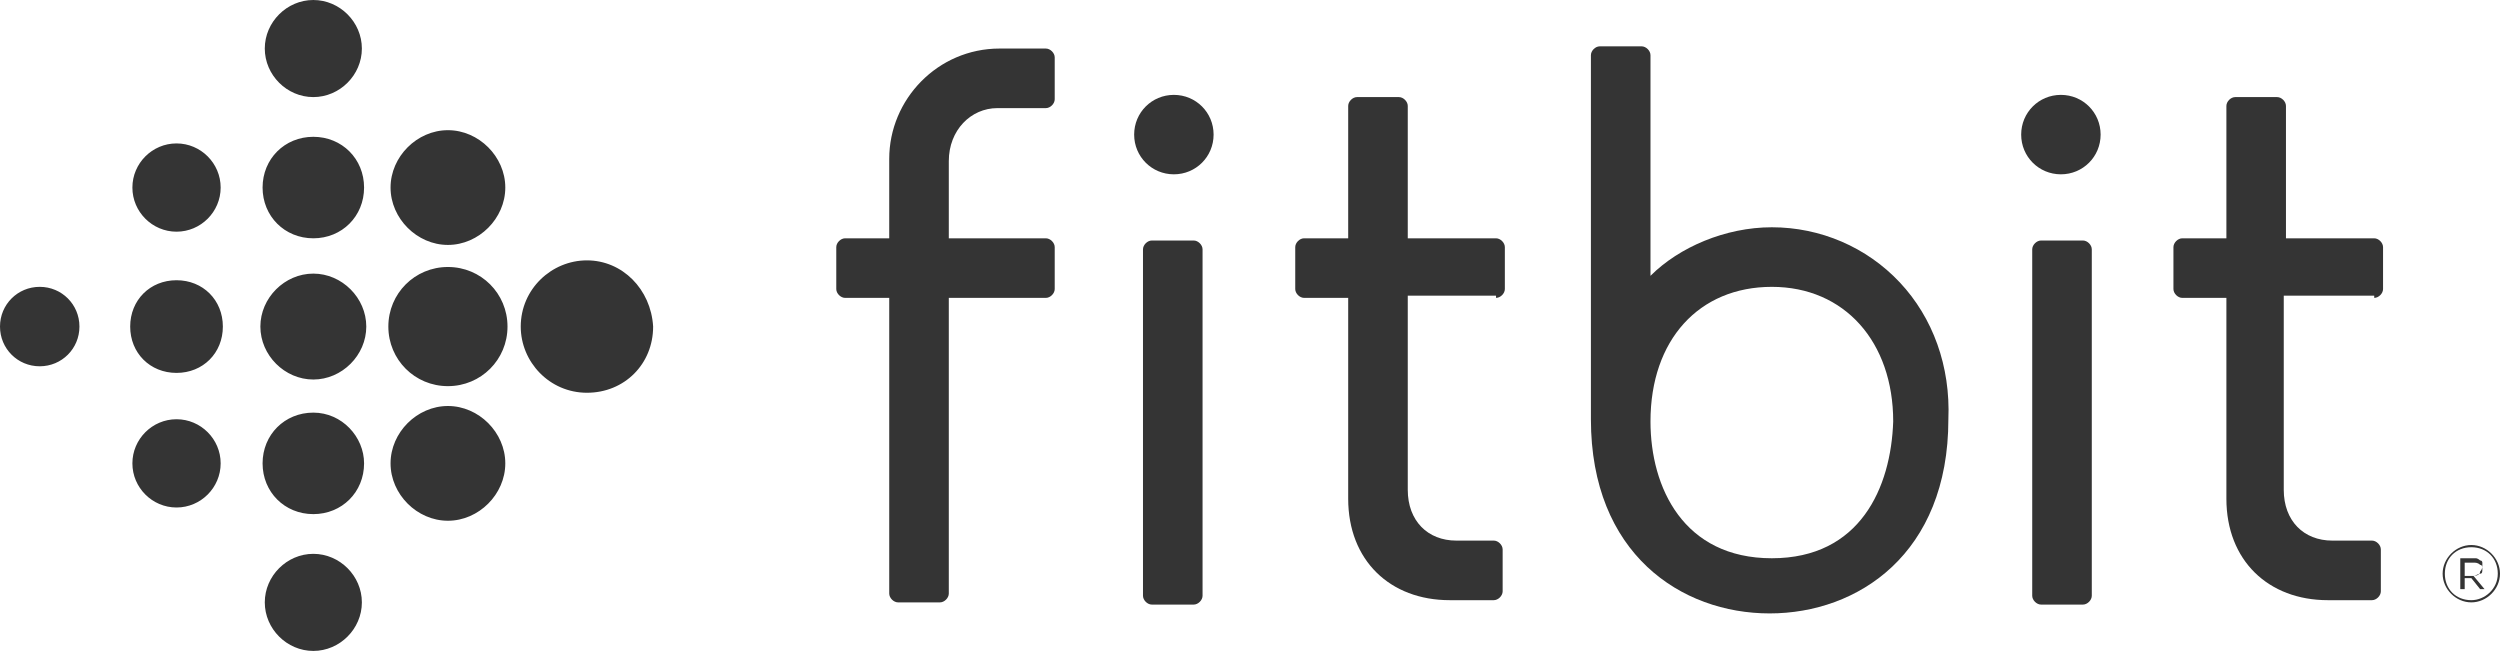
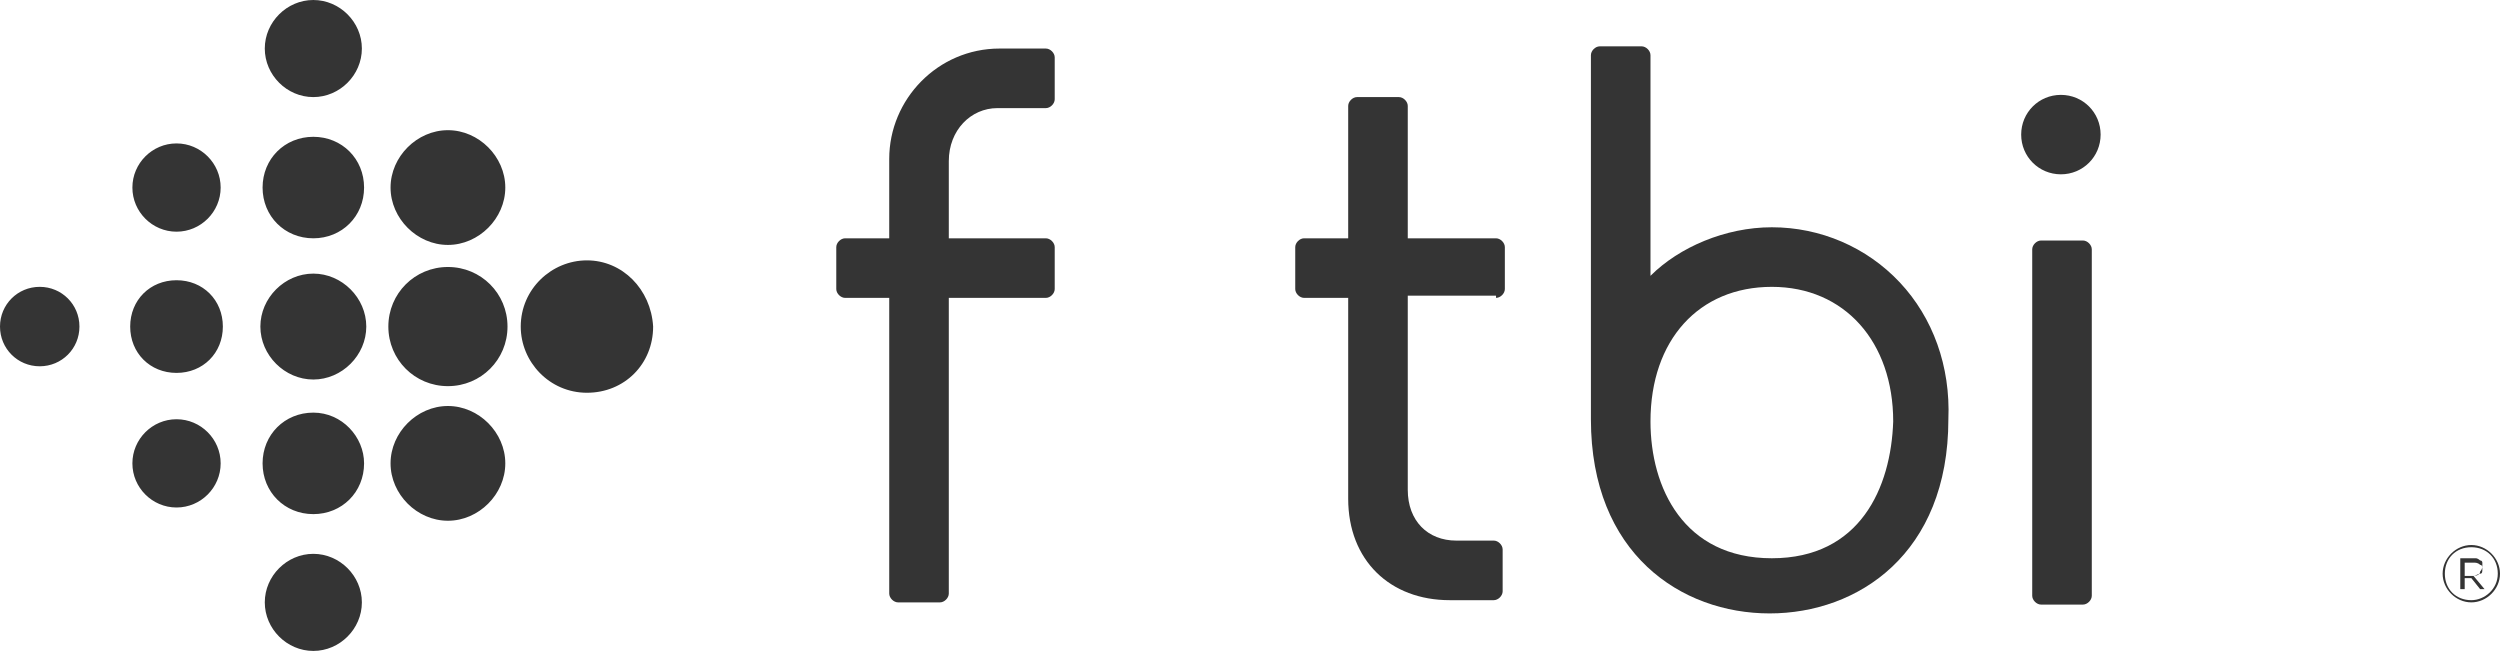
<svg xmlns="http://www.w3.org/2000/svg" xmlns:ns1="http://www.inkscape.org/namespaces/inkscape" xmlns:ns2="http://sodipodi.sourceforge.net/DTD/sodipodi-0.dtd" version="1.1" id="Layer_1" x="0px" y="0px" viewBox="0 0 113.3 29.5" xml:space="preserve" ns1:version="0.91 r13725" ns2:docname="Fitbit_logo-web.svg" width="113.3" height="29.5">
  <defs id="defs47" />
  <ns2:namedview pagecolor="#ffffff" bordercolor="#666666" borderopacity="1" objecttolerance="10" gridtolerance="10" guidetolerance="10" ns1:pageopacity="0" ns1:pageshadow="2" ns1:window-width="1920" ns1:window-height="1016" id="namedview45" showgrid="false" fit-margin-top="0" fit-margin-left="0" fit-margin-right="0" fit-margin-bottom="0" ns1:zoom="2.7978817" ns1:cx="13.402997" ns1:cy="14.392587" ns1:window-x="-4" ns1:window-y="-4" ns1:window-maximized="1" ns1:current-layer="Layer_1" />
  <style type="text/css" id="style3">
	.st0{fill:#00B0B9;}
	.st1{fill:#002A3A;}
</style>
  <g id="g5" style="fill:#000000;fill-opacity:0.793">
    <g id="g7" style="fill:#000000;fill-opacity:0.793">
      <g id="g9" style="fill:#000000;fill-opacity:0.793">
        <path class="st0" d="m 16.4,2.2 c 0,1.2 -1,2.2 -2.2,2.2 C 13,4.4 12,3.4 12,2.2 12,1 13,0 14.2,0 c 1.2,0 2.2,1 2.2,2.2 z m -2.2,4 c -1.3,0 -2.3,1 -2.3,2.3 0,1.3 1,2.3 2.3,2.3 1.3,0 2.3,-1 2.3,-2.3 0,-1.3 -1,-2.3 -2.3,-2.3 z m 0,6.2 c -1.3,0 -2.4,1.1 -2.4,2.4 0,1.3 1.1,2.4 2.4,2.4 1.3,0 2.4,-1.1 2.4,-2.4 0,-1.3 -1.1,-2.4 -2.4,-2.4 z m 0,6.3 c -1.3,0 -2.3,1 -2.3,2.3 0,1.3 1,2.3 2.3,2.3 1.3,0 2.3,-1 2.3,-2.3 0,-1.2 -1,-2.3 -2.3,-2.3 z m 0,6.4 c -1.2,0 -2.2,1 -2.2,2.2 0,1.2 1,2.2 2.2,2.2 1.2,0 2.2,-1 2.2,-2.2 0,-1.2 -1,-2.2 -2.2,-2.2 z M 20.3,5.9 c -1.4,0 -2.6,1.2 -2.6,2.6 0,1.4 1.2,2.6 2.6,2.6 1.4,0 2.6,-1.2 2.6,-2.6 0,-1.4 -1.2,-2.6 -2.6,-2.6 z m 0,6.2 c -1.5,0 -2.7,1.2 -2.7,2.7 0,1.5 1.2,2.7 2.7,2.7 1.5,0 2.7,-1.2 2.7,-2.7 0,-1.5 -1.2,-2.7 -2.7,-2.7 z m 0,6.3 c -1.4,0 -2.6,1.2 -2.6,2.6 0,1.4 1.2,2.6 2.6,2.6 1.4,0 2.6,-1.2 2.6,-2.6 0,-1.4 -1.2,-2.6 -2.6,-2.6 z m 6.3,-6.6 c -1.6,0 -3,1.3 -3,3 0,1.6 1.3,3 3,3 1.7,0 3,-1.3 3,-3 -0.1,-1.7 -1.4,-3 -3,-3 z M 8,6.5 c -1.1,0 -2,0.9 -2,2 0,1.1 0.9,2 2,2 1.1,0 2,-0.9 2,-2 0,-1.1 -0.9,-2 -2,-2 z m 0,6.2 c -1.2,0 -2.1,0.9 -2.1,2.1 0,1.2 0.9,2.1 2.1,2.1 1.2,0 2.1,-0.9 2.1,-2.1 0,-1.2 -0.9,-2.1 -2.1,-2.1 z M 8,19 c -1.1,0 -2,0.9 -2,2 0,1.1 0.9,2 2,2 1.1,0 2,-0.9 2,-2 0,-1.1 -0.9,-2 -2,-2 z M 1.8,13 c -1,0 -1.8,0.8 -1.8,1.8 0,1 0.8,1.8 1.8,1.8 1,0 1.8,-0.8 1.8,-1.8 0,-1 -0.8,-1.8 -1.8,-1.8 z" id="path11" ns1:connector-curvature="0" style="fill:#000000;fill-opacity:0.793" />
      </g>
    </g>
    <g id="g13" style="fill:#000000;fill-opacity:0.793">
      <g id="g15" style="fill:#000000;fill-opacity:0.793">
-         <path class="st1" d="m 52.2,10.9 c -0.2,0 -0.4,0.2 -0.4,0.4 l 0,15.7 c 0,0.2 0.2,0.4 0.4,0.4 l 1.9,0 c 0.2,0 0.4,-0.2 0.4,-0.4 l 0,-15.7 c 0,-0.2 -0.2,-0.4 -0.4,-0.4 l -1.9,0 z" id="path17" ns1:connector-curvature="0" style="fill:#000000;fill-opacity:0.793" />
        <g id="g19" style="fill:#000000;fill-opacity:0.793">
          <g id="g21" style="fill:#000000;fill-opacity:0.793">
-             <path class="st1" d="m 53.2,4.3 c -1,0 -1.8,0.8 -1.8,1.8 0,1 0.8,1.8 1.8,1.8 1,0 1.8,-0.8 1.8,-1.8 0,-1 -0.8,-1.8 -1.8,-1.8 z" id="path23" ns1:connector-curvature="0" style="fill:#000000;fill-opacity:0.793" />
-           </g>
+             </g>
        </g>
        <path class="st1" d="m 92.5,10.9 c -0.2,0 -0.4,0.2 -0.4,0.4 l 0,15.7 c 0,0.2 0.2,0.4 0.4,0.4 l 1.9,0 c 0.2,0 0.4,-0.2 0.4,-0.4 l 0,-15.7 c 0,-0.2 -0.2,-0.4 -0.4,-0.4 l -1.9,0 z" id="path25" ns1:connector-curvature="0" style="fill:#000000;fill-opacity:0.793" />
        <g id="g27" style="fill:#000000;fill-opacity:0.793">
          <g id="g29" style="fill:#000000;fill-opacity:0.793">
            <path class="st1" d="m 93.4,4.3 c -1,0 -1.8,0.8 -1.8,1.8 0,1 0.8,1.8 1.8,1.8 1,0 1.8,-0.8 1.8,-1.8 0,-1 -0.8,-1.8 -1.8,-1.8 z" id="path31" ns1:connector-curvature="0" style="fill:#000000;fill-opacity:0.793" />
          </g>
        </g>
        <path class="st1" d="m 112.4,25.9 c 0.1,-0.1 0.1,-0.2 0.1,-0.3 l 0,0 c 0,-0.1 0,-0.1 0,-0.1 0,0 0,-0.1 -0.1,-0.1 0,0 -0.1,-0.1 -0.2,-0.1 -0.1,0 -0.1,0 -0.2,0 l -0.5,0 0,1.4 0.2,0 0,-0.5 0.3,0 0,0 0.4,0.5 0.2,0 -0.5,-0.6 c 0.2,0 0.3,-0.1 0.3,-0.2 z m -0.7,0.1 0,-0.5 0.4,0 c 0.1,0 0.2,0 0.3,0.1 0.1,0 0.1,0.1 0.1,0.2 l 0,0 c 0,0.1 0,0.2 -0.1,0.2 -0.1,0 -0.2,0.1 -0.3,0.1 l -0.4,0 z" id="path33" ns1:connector-curvature="0" style="fill:#000000;fill-opacity:0.793" />
        <path class="st1" d="m 112,24.7 c -0.7,0 -1.3,0.6 -1.3,1.3 0,0.7 0.6,1.3 1.3,1.3 0.7,0 1.3,-0.6 1.3,-1.3 0,-0.7 -0.6,-1.3 -1.3,-1.3 z m 0,2.5 c -0.7,0 -1.2,-0.5 -1.2,-1.2 0,-0.7 0.5,-1.2 1.2,-1.2 0.7,0 1.2,0.5 1.2,1.2 0,0.7 -0.6,1.2 -1.2,1.2 z" id="path35" ns1:connector-curvature="0" style="fill:#000000;fill-opacity:0.793" />
        <path class="st1" d="m 67.8,13.5 c 0.2,0 0.4,-0.2 0.4,-0.4 l 0,-1.9 C 68.2,11 68,10.8 67.8,10.8 l -4,0 0,-6 c 0,-0.2 -0.2,-0.4 -0.4,-0.4 l -1.9,0 c -0.2,0 -0.4,0.2 -0.4,0.4 l 0,6 -2,0 c -0.2,0 -0.4,0.2 -0.4,0.4 l 0,1.9 c 0,0.2 0.2,0.4 0.4,0.4 l 2,0 0,9.1 c 0,2.8 1.9,4.6 4.6,4.6 l 2,0 c 0.2,0 0.4,-0.2 0.4,-0.4 l 0,-1.9 c 0,-0.2 -0.2,-0.4 -0.4,-0.4 l -1.7,0 c -1.3,0 -2.2,-0.9 -2.2,-2.3 l 0,-8.8 4,0 z" id="path37" ns1:connector-curvature="0" style="fill:#000000;fill-opacity:0.793" />
-         <path class="st1" d="m 107.6,13.5 c 0.2,0 0.4,-0.2 0.4,-0.4 l 0,-1.9 c 0,-0.2 -0.2,-0.4 -0.4,-0.4 l -4,0 0,-6 c 0,-0.2 -0.2,-0.4 -0.4,-0.4 l -1.9,0 c -0.2,0 -0.4,0.2 -0.4,0.4 l 0,6 -2,0 c -0.2,0 -0.4,0.2 -0.4,0.4 l 0,1.9 c 0,0.2 0.2,0.4 0.4,0.4 l 2,0 0,9.1 c 0,2.8 1.9,4.6 4.6,4.6 l 2,0 c 0.2,0 0.4,-0.2 0.4,-0.4 l 0,-1.9 c 0,-0.2 -0.2,-0.4 -0.4,-0.4 l -1.8,0 c -1.3,0 -2.2,-0.9 -2.2,-2.3 l 0,-8.8 4.1,0 z" id="path39" ns1:connector-curvature="0" style="fill:#000000;fill-opacity:0.793" />
        <path class="st1" d="m 40.3,13.5 0,13.4 c 0,0.2 0.2,0.4 0.4,0.4 l 1.9,0 c 0.2,0 0.4,-0.2 0.4,-0.4 l 0,-13.4 4.4,0 c 0.2,0 0.4,-0.2 0.4,-0.4 l 0,-1.9 c 0,-0.2 -0.2,-0.4 -0.4,-0.4 l -4.4,0 0,-3.5 c 0,-1.4 1,-2.4 2.2,-2.4 l 2.2,0 c 0.2,0 0.4,-0.2 0.4,-0.4 l 0,-1.9 c 0,-0.2 -0.2,-0.4 -0.4,-0.4 l -2.1,0 c -2.8,0 -5,2.3 -5,5 l 0,3.6 -2,0 c -0.2,0 -0.4,0.2 -0.4,0.4 l 0,1.9 c 0,0.2 0.2,0.4 0.4,0.4 l 2,0 z" id="path41" ns1:connector-curvature="0" style="fill:#000000;fill-opacity:0.793" />
      </g>
      <path class="st1" d="m 86.1,12.8 c -1.5,-1.6 -3.6,-2.5 -5.8,-2.5 -2.1,0 -4.2,0.9 -5.5,2.2 l 0,-10 c 0,-0.2 -0.2,-0.4 -0.4,-0.4 l -1.9,0 c -0.2,0 -0.4,0.2 -0.4,0.4 l 0,16.5 c 0,6.1 4.1,8.8 8.1,8.8 4,0 8.1,-2.7 8.1,-8.8 0.1,-2.4 -0.7,-4.6 -2.2,-6.2 z m -5.8,12.5 c -4,0 -5.5,-3.2 -5.5,-6.2 0,-3.7 2.2,-6.1 5.5,-6.1 3.3,0 5.5,2.5 5.5,6.1 -0.1,3 -1.5,6.2 -5.5,6.2 z" id="path43" ns1:connector-curvature="0" style="fill:#000000;fill-opacity:0.793" />
    </g>
  </g>
</svg>